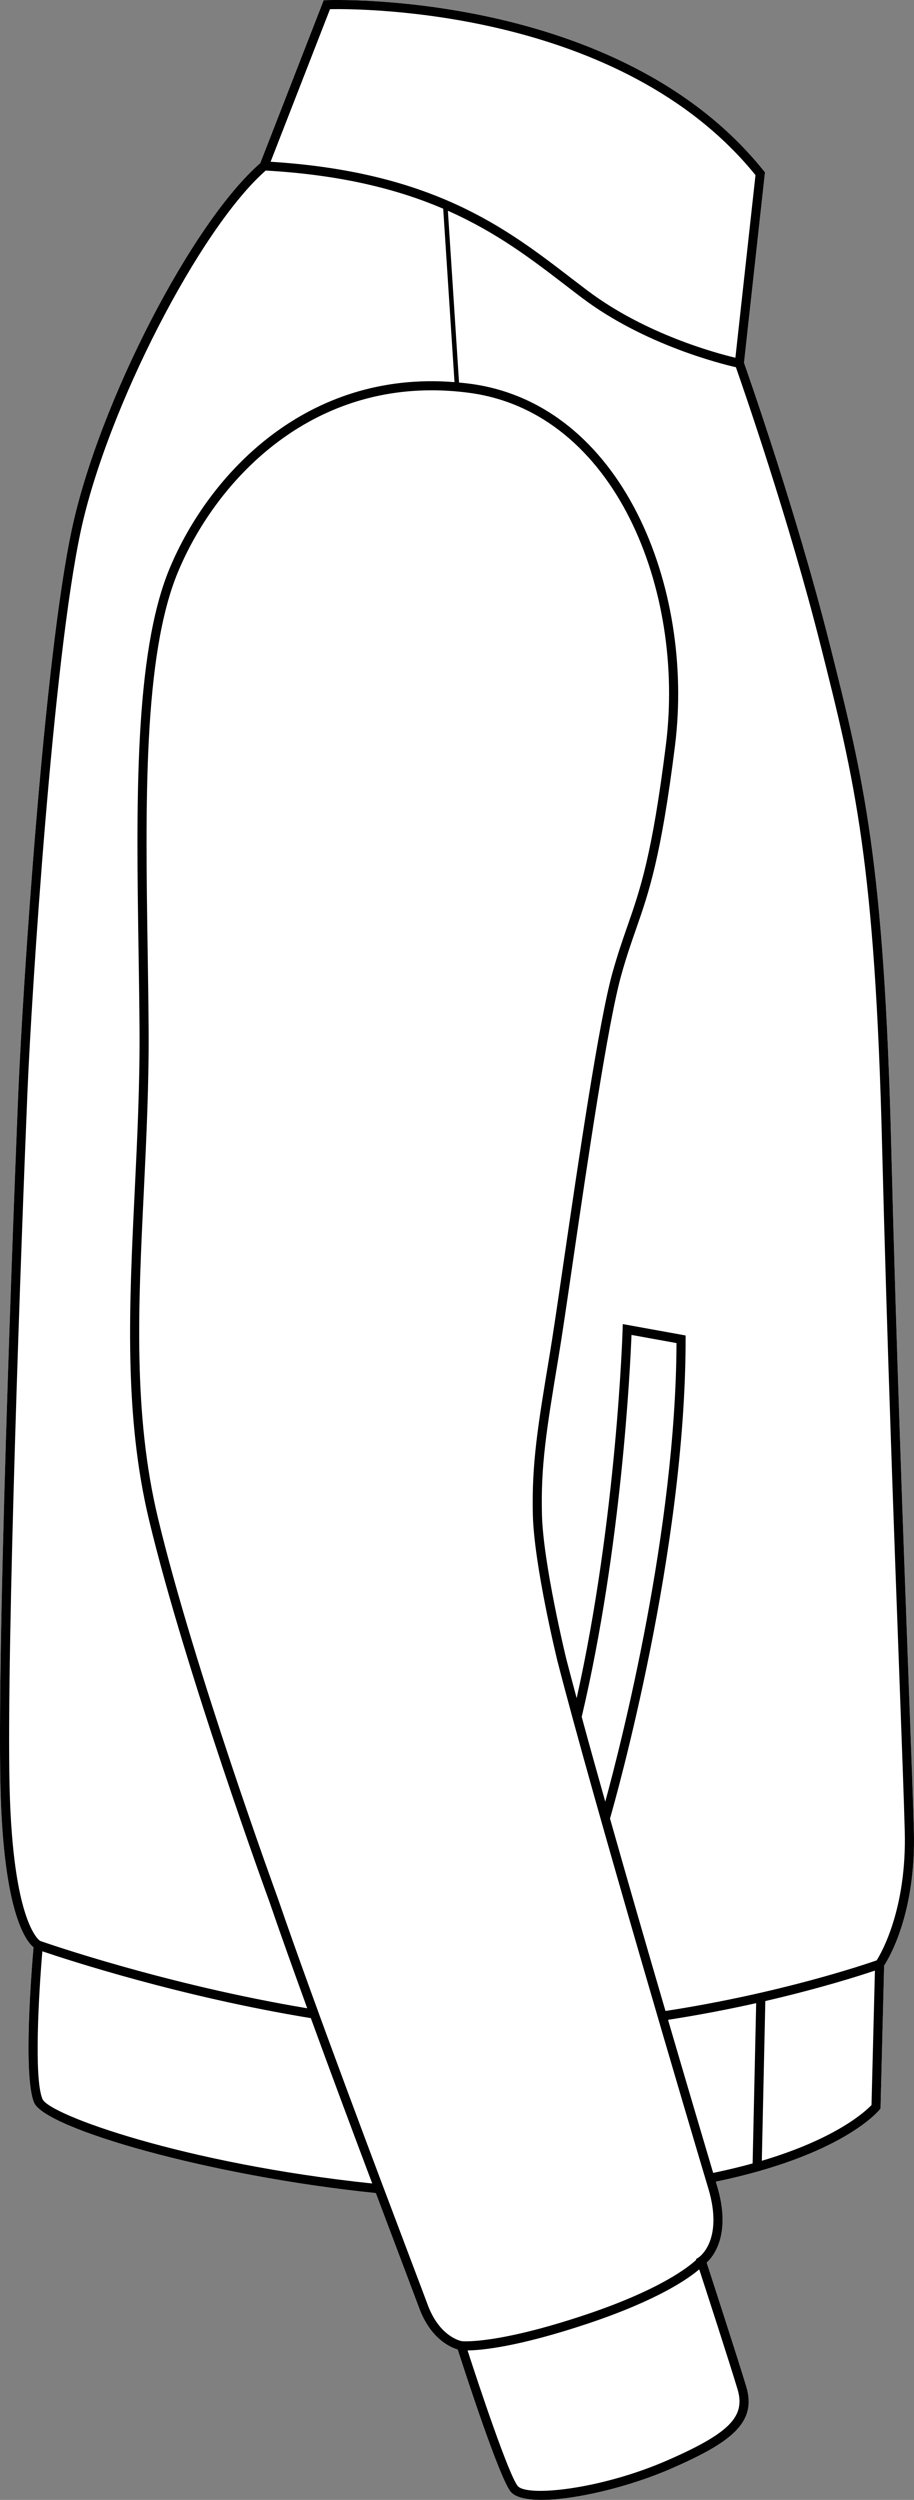
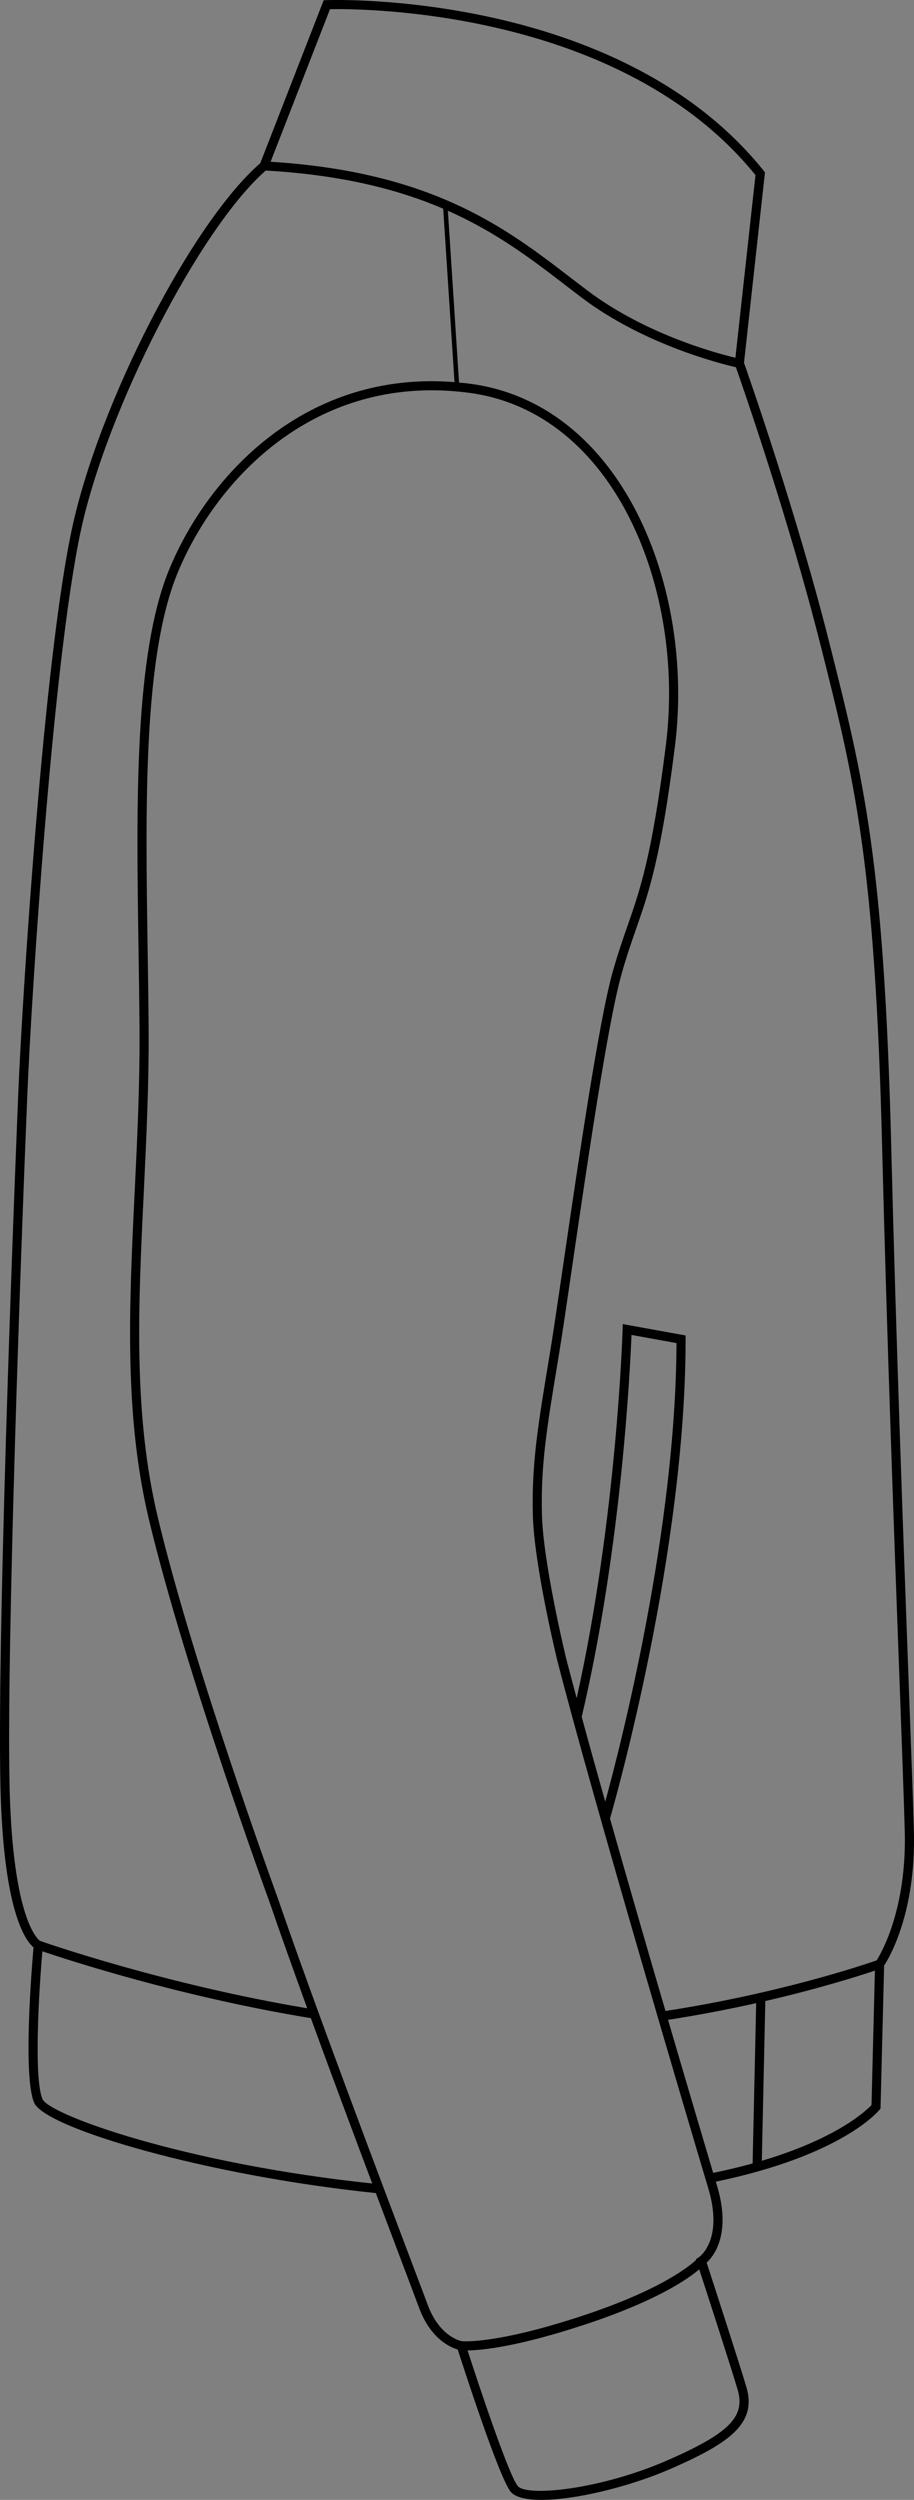
<svg xmlns="http://www.w3.org/2000/svg" id="Layer_2" data-name="Layer 2" viewBox="0 0 200.66 548.34">
  <rect x="0" y="0" width="200.66" height="548.34" fill="#808080" stroke="none" />
  <defs>
    <style>
      .cls-1 {
        fill: #fff;
      }
    </style>
  </defs>
  <g id="_637_copy" data-name="637 copy">
    <g>
-       <path class="cls-1" d="M194.1,431.14l-.79,31.35-.21,.26c-.33,.41-8.33,10.06-35.95,15.79,.09,.31,.18,.6,.26,.86,3.18,10.59-.68,15.43-2.27,16.9,1.17,3.61,6.89,21.19,8.7,27.21,2.42,8.04-3.66,12.36-16.49,17.97-9.11,3.98-20.99,6.86-28.5,6.86-3.3,0-5.76-.56-6.76-1.82-2.54-3.19-10.11-26.52-11.6-31.16-1.63-.48-5.98-2.36-8.49-9.16-.59-1.6-1.88-5.01-3.65-9.69-1.6-4.23-3.61-9.54-5.84-15.47-36.85-3.78-72.57-14.19-75.01-19.81-2.5-5.75-.51-29.88-.14-34.09-1.85-1.54-6.59-8.08-7.25-34.9-.9-36.37,3.86-151.52,3.91-152.67,.92-21.93,5.61-94.91,11.77-123.56,5.93-27.63,26.36-67.22,41.35-80.22L71.06,.06l.65-.03c.64-.03,64.12-2.29,95.97,37.45l.26,.32-4.6,41.78c1.01,2.85,11.57,33.02,18.74,61.43l.06,.23c7.47,29.63,11.97,47.52,13.53,110.6,1.05,41.96,2.69,86.57,3.78,116.09,.56,15.18,1.01,27.17,1.18,33.65,.49,17.93-5.39,27.83-6.53,29.56Z" />
      <path d="M200.63,401.58c-.17-6.48-.62-18.47-1.18-33.65-1.09-29.52-2.73-74.13-3.78-116.09-1.56-63.08-6.06-80.97-13.53-110.6l-.06-.23c-7.17-28.41-17.73-58.58-18.74-61.43l4.6-41.78-.26-.32C135.83-2.26,72.35,0,71.71,.03l-.65,.03-13.92,35.73c-14.99,13-35.42,52.59-41.35,80.22-6.16,28.65-10.85,101.63-11.77,123.56-.05,1.15-4.81,116.3-3.91,152.67,.66,26.82,5.4,33.36,7.25,34.9-.37,4.21-2.36,28.34,.14,34.09,2.44,5.62,38.16,16.03,75.01,19.81,2.23,5.93,4.24,11.24,5.84,15.47,1.77,4.68,3.06,8.09,3.65,9.69,2.51,6.8,6.86,8.68,8.49,9.16,1.49,4.64,9.06,27.97,11.6,31.16,1,1.26,3.46,1.82,6.76,1.82,7.51,0,19.39-2.88,28.5-6.86,12.83-5.61,18.91-9.93,16.49-17.97-1.81-6.02-7.53-23.6-8.7-27.21,1.59-1.47,5.45-6.31,2.27-16.9-.08-.26-.17-.55-.26-.86,27.62-5.73,35.62-15.38,35.95-15.79l.21-.26,.79-31.35c1.14-1.73,7.02-11.63,6.53-29.56ZM72.45,2.01c6.74-.13,63.84-.08,93.41,36.4l-4.41,40.06c-4.16-.98-19.75-5.15-32.44-14.71-1.22-.92-2.45-1.86-3.7-2.82-14.19-10.9-30.27-23.23-65.9-25.46L72.45,2.01ZM2.11,392.19c-.75-30.46,2.66-122.65,3.91-152.54,.92-21.88,5.59-94.7,11.72-123.22,5.74-26.73,26.14-66.37,40.6-79.02,16.69,.95,29.07,4.14,38.96,8.37l2.48,38.04c-32.43-2.6-53.88,20.07-62.55,40.88-7.8,18.73-7.3,51.63-6.82,83.45,.09,5.81,.18,11.81,.22,17.64,.08,11.96-.49,23.86-1.05,35.36-1.23,25.31-2.39,49.22,3.16,72.34,8.01,33.32,26.2,83.09,26.38,83.57,2.36,6.89,5.26,14.99,8.33,23.45-31.25-5.23-57.41-14.35-58.64-14.78-.39-.25-5.98-4.38-6.7-33.54Zm7.22,68.24c-1.95-4.49-.77-23.84-.03-32.42,5.63,1.91,30.27,9.97,58.94,14.66,4.5,12.33,9.33,25.26,13.48,36.27-41.31-4.35-70.89-15.06-72.39-18.51Zm152.59,63.65c1.8,5.99-1.79,9.63-15.37,15.57-14.77,6.45-30.95,8.07-32.9,5.63-1.95-2.45-8.23-21.15-11-29.72,3.07-.04,11.07-.77,26.46-5.91,15.21-5.09,21.92-9.76,24.4-11.88,1.61,4.95,6.73,20.7,8.41,26.31Zm-8.49-28.96l-.64,.42,.05,.15c-1.48,1.39-7.66,6.48-24.36,12.06-19.28,6.44-26.77,5.81-27.08,5.78-.33-.06-4.93-1.01-7.52-8.03-.59-1.6-1.89-5.02-3.66-9.7-6.85-18.11-21.11-55.8-29.22-79.41-.18-.5-18.33-50.15-26.31-83.37-5.49-22.84-4.34-46.61-3.11-71.77,.55-11.53,1.13-23.45,1.05-35.48-.04-5.83-.13-11.84-.22-17.65-.48-31.61-.98-64.31,6.66-82.65,7.97-19.12,27.03-39.86,55.69-39.86,2.65,0,5.4,.18,8.22,.55,32.12,4.27,47.45,43.37,43.22,77.15-3.03,24.3-5.67,31.85-8.46,39.84-1.04,2.98-2.11,6.07-3.25,10.1-3,10.7-7.46,41.13-10.72,63.35-1.28,8.76-2.39,16.31-3.13,20.75-2.53,15.22-3.93,23.6-3.66,34.89,.26,10.94,5.18,31.21,5.39,32.07,8.05,31.28,29.28,102.87,33.12,115.67,3.39,11.28-1.85,14.99-2.06,15.14Zm-25.73-118.57s.03-.06,.04-.1c8.72-37.02,10.62-76.44,10.9-83.64l9.88,1.79c-.16,40.96-12.13,87.75-15.64,100.59-1.87-6.61-3.63-12.92-5.18-18.64Zm37.53,97.99c-2.64,.73-5.52,1.43-8.66,2.08-1.92-6.46-5.61-18.9-9.91-33.58,7.02-1.09,13.54-2.36,19.35-3.66l-.78,35.16Zm26.1-12.81c-1.19,1.26-7.56,7.32-24.08,12.23l.77-35.04c12.12-2.8,20.83-5.59,24.06-6.68l-.75,29.49Zm1.13-31.73c-2.58,.9-21.27,7.24-46.36,11.1-3.9-13.31-8.23-28.28-12.18-42.21,1.26-4.36,16.6-58.63,16.6-105.13v-.83l-13.8-2.5-.03,1.16c-.01,.42-1.27,41.41-10.09,80.9-.84-3.13-1.61-6.04-2.29-8.66-.05-.21-5.08-20.92-5.33-31.64-.26-10.65,.93-18.27,3.64-34.51,.74-4.46,1.85-12.02,3.13-20.79,3.25-22.16,7.7-52.52,10.67-63.1,1.11-3.97,2.18-7.03,3.21-9.98,2.83-8.1,5.49-15.75,8.56-40.25,4.34-34.73-11.61-74.95-44.95-79.38-.83-.11-1.64-.19-2.46-.27l-2.45-37.68c10.72,4.75,18.49,10.71,25.76,16.29,1.25,.97,2.49,1.91,3.72,2.84,13.62,10.26,30.5,14.45,33.75,15.19,1.47,4.19,11.63,33.4,18.58,60.95l.06,.22c7.43,29.5,11.92,47.31,13.47,110.17,1.05,41.97,2.69,86.59,3.79,116.12,.56,15.17,1,27.16,1.17,33.62,.46,17.06-5.13,26.73-6.17,28.37Z" />
    </g>
  </g>
</svg>